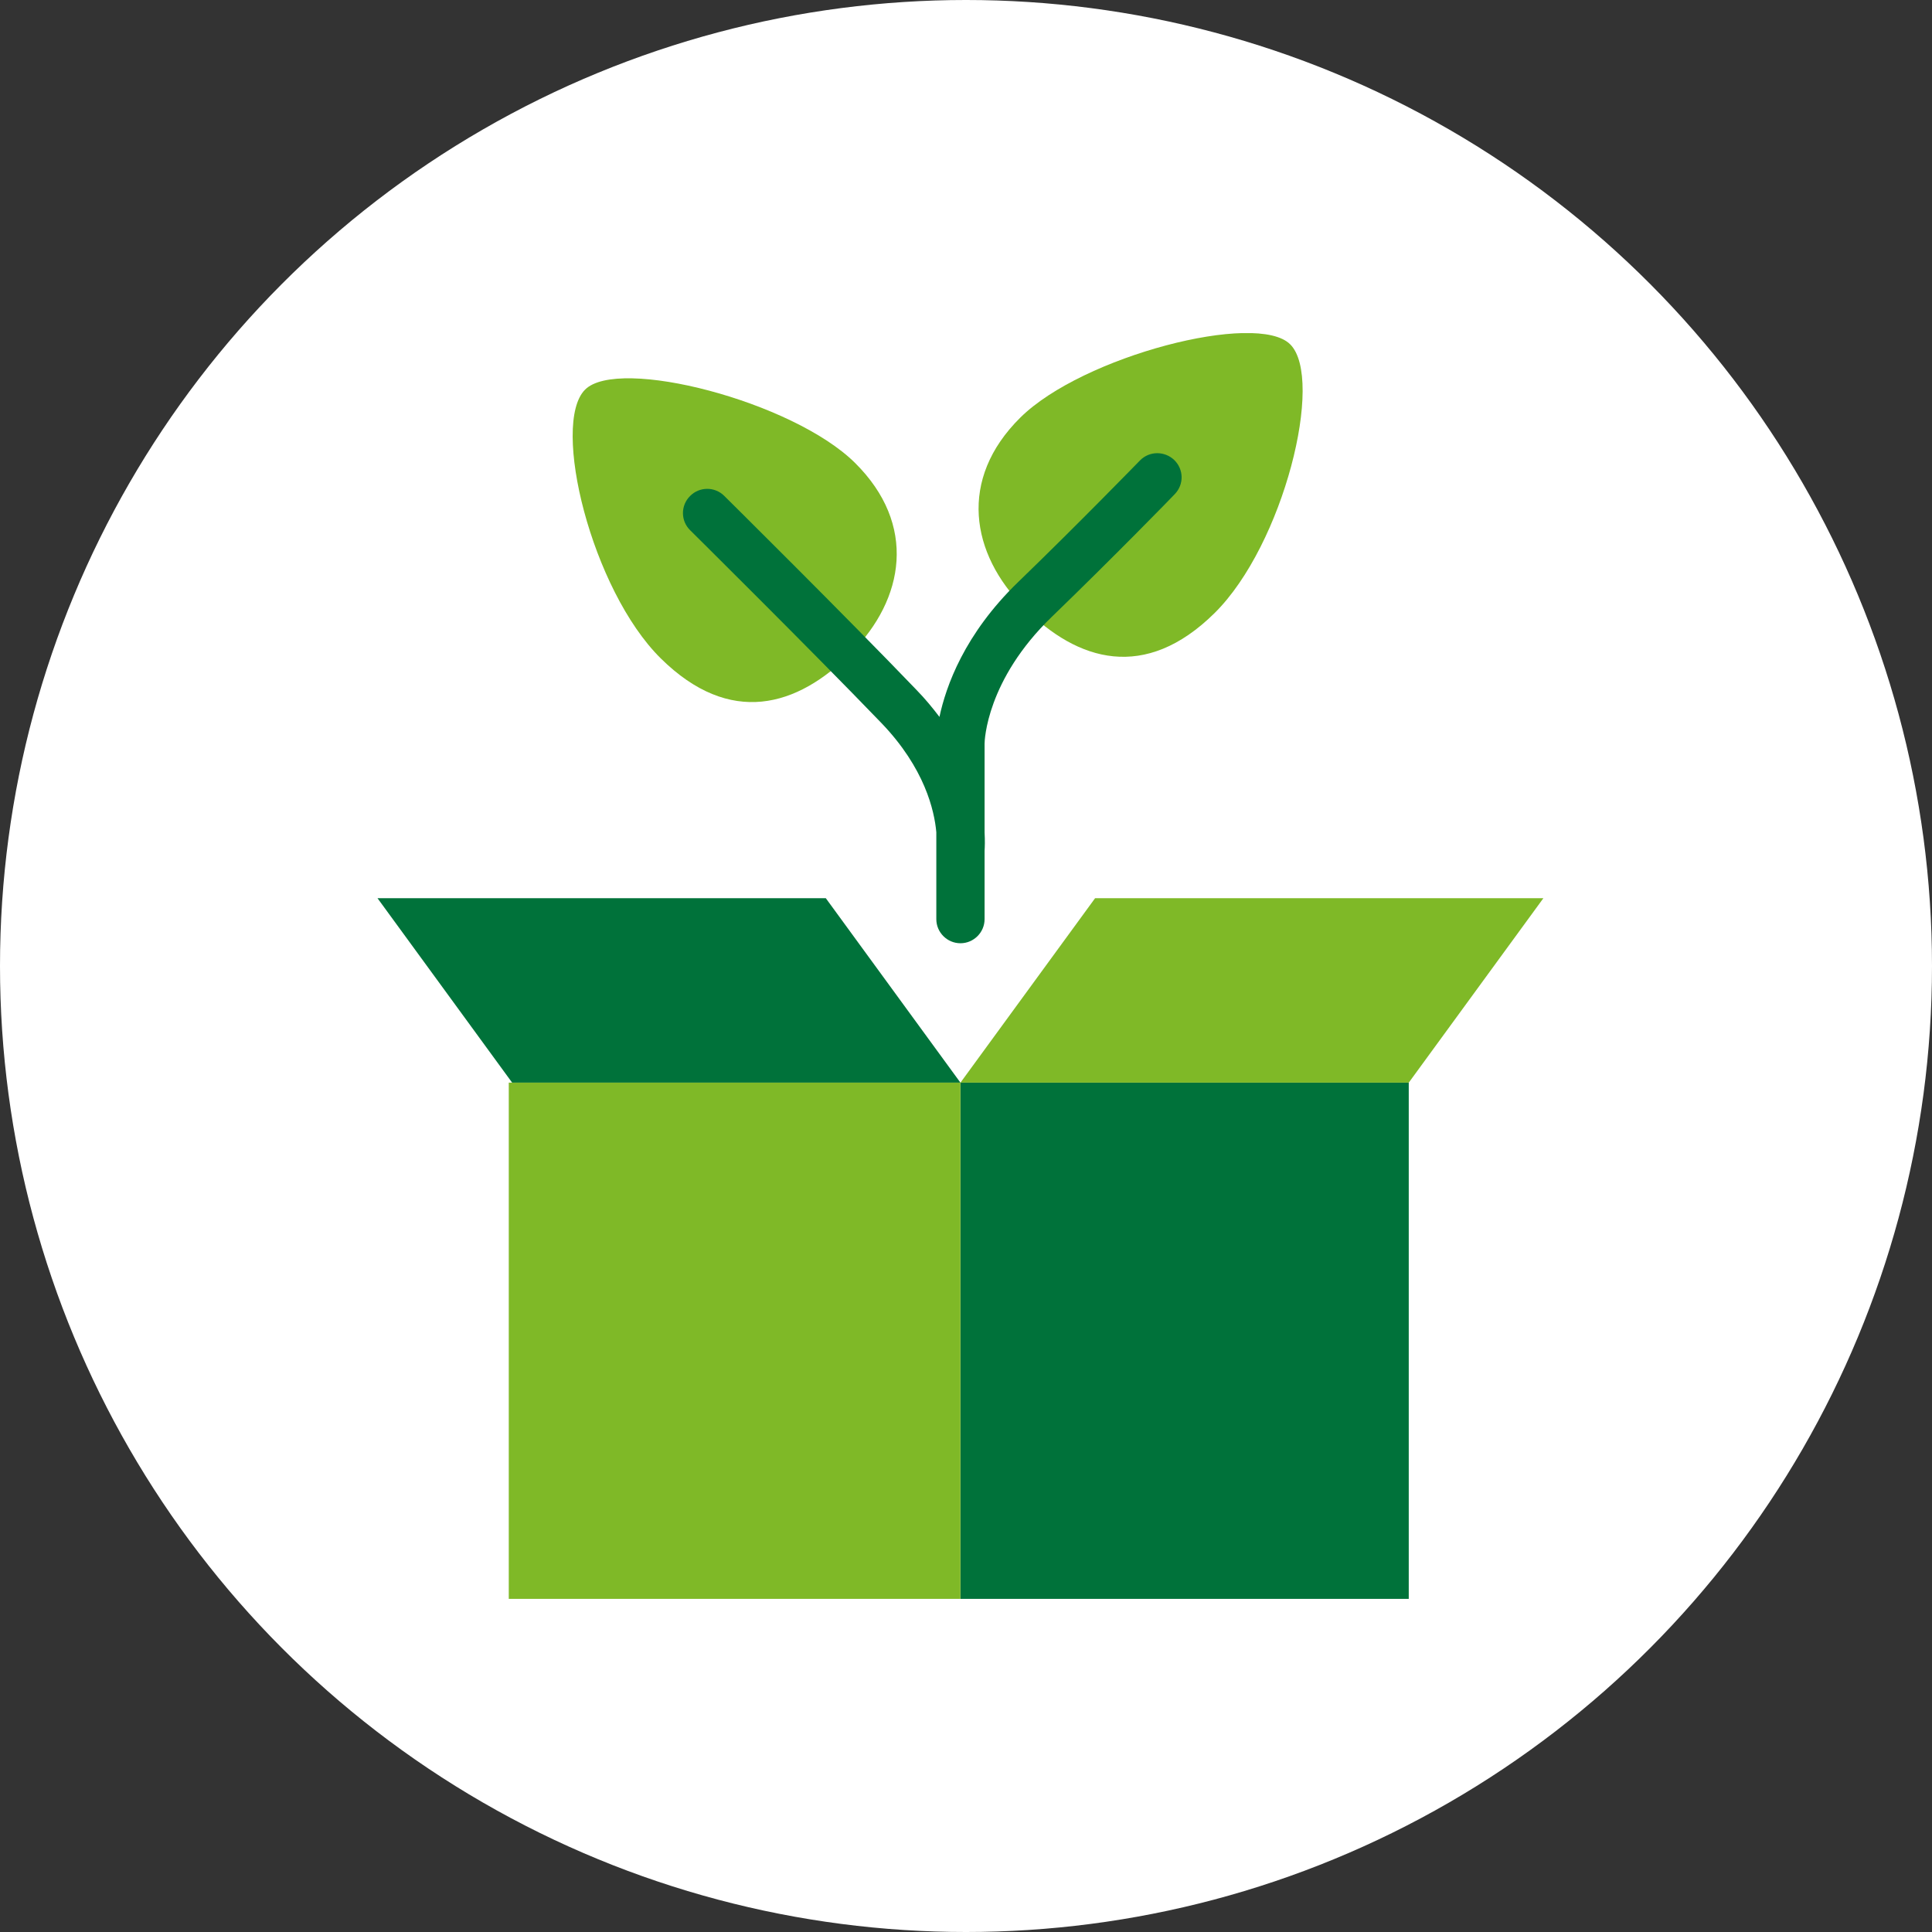
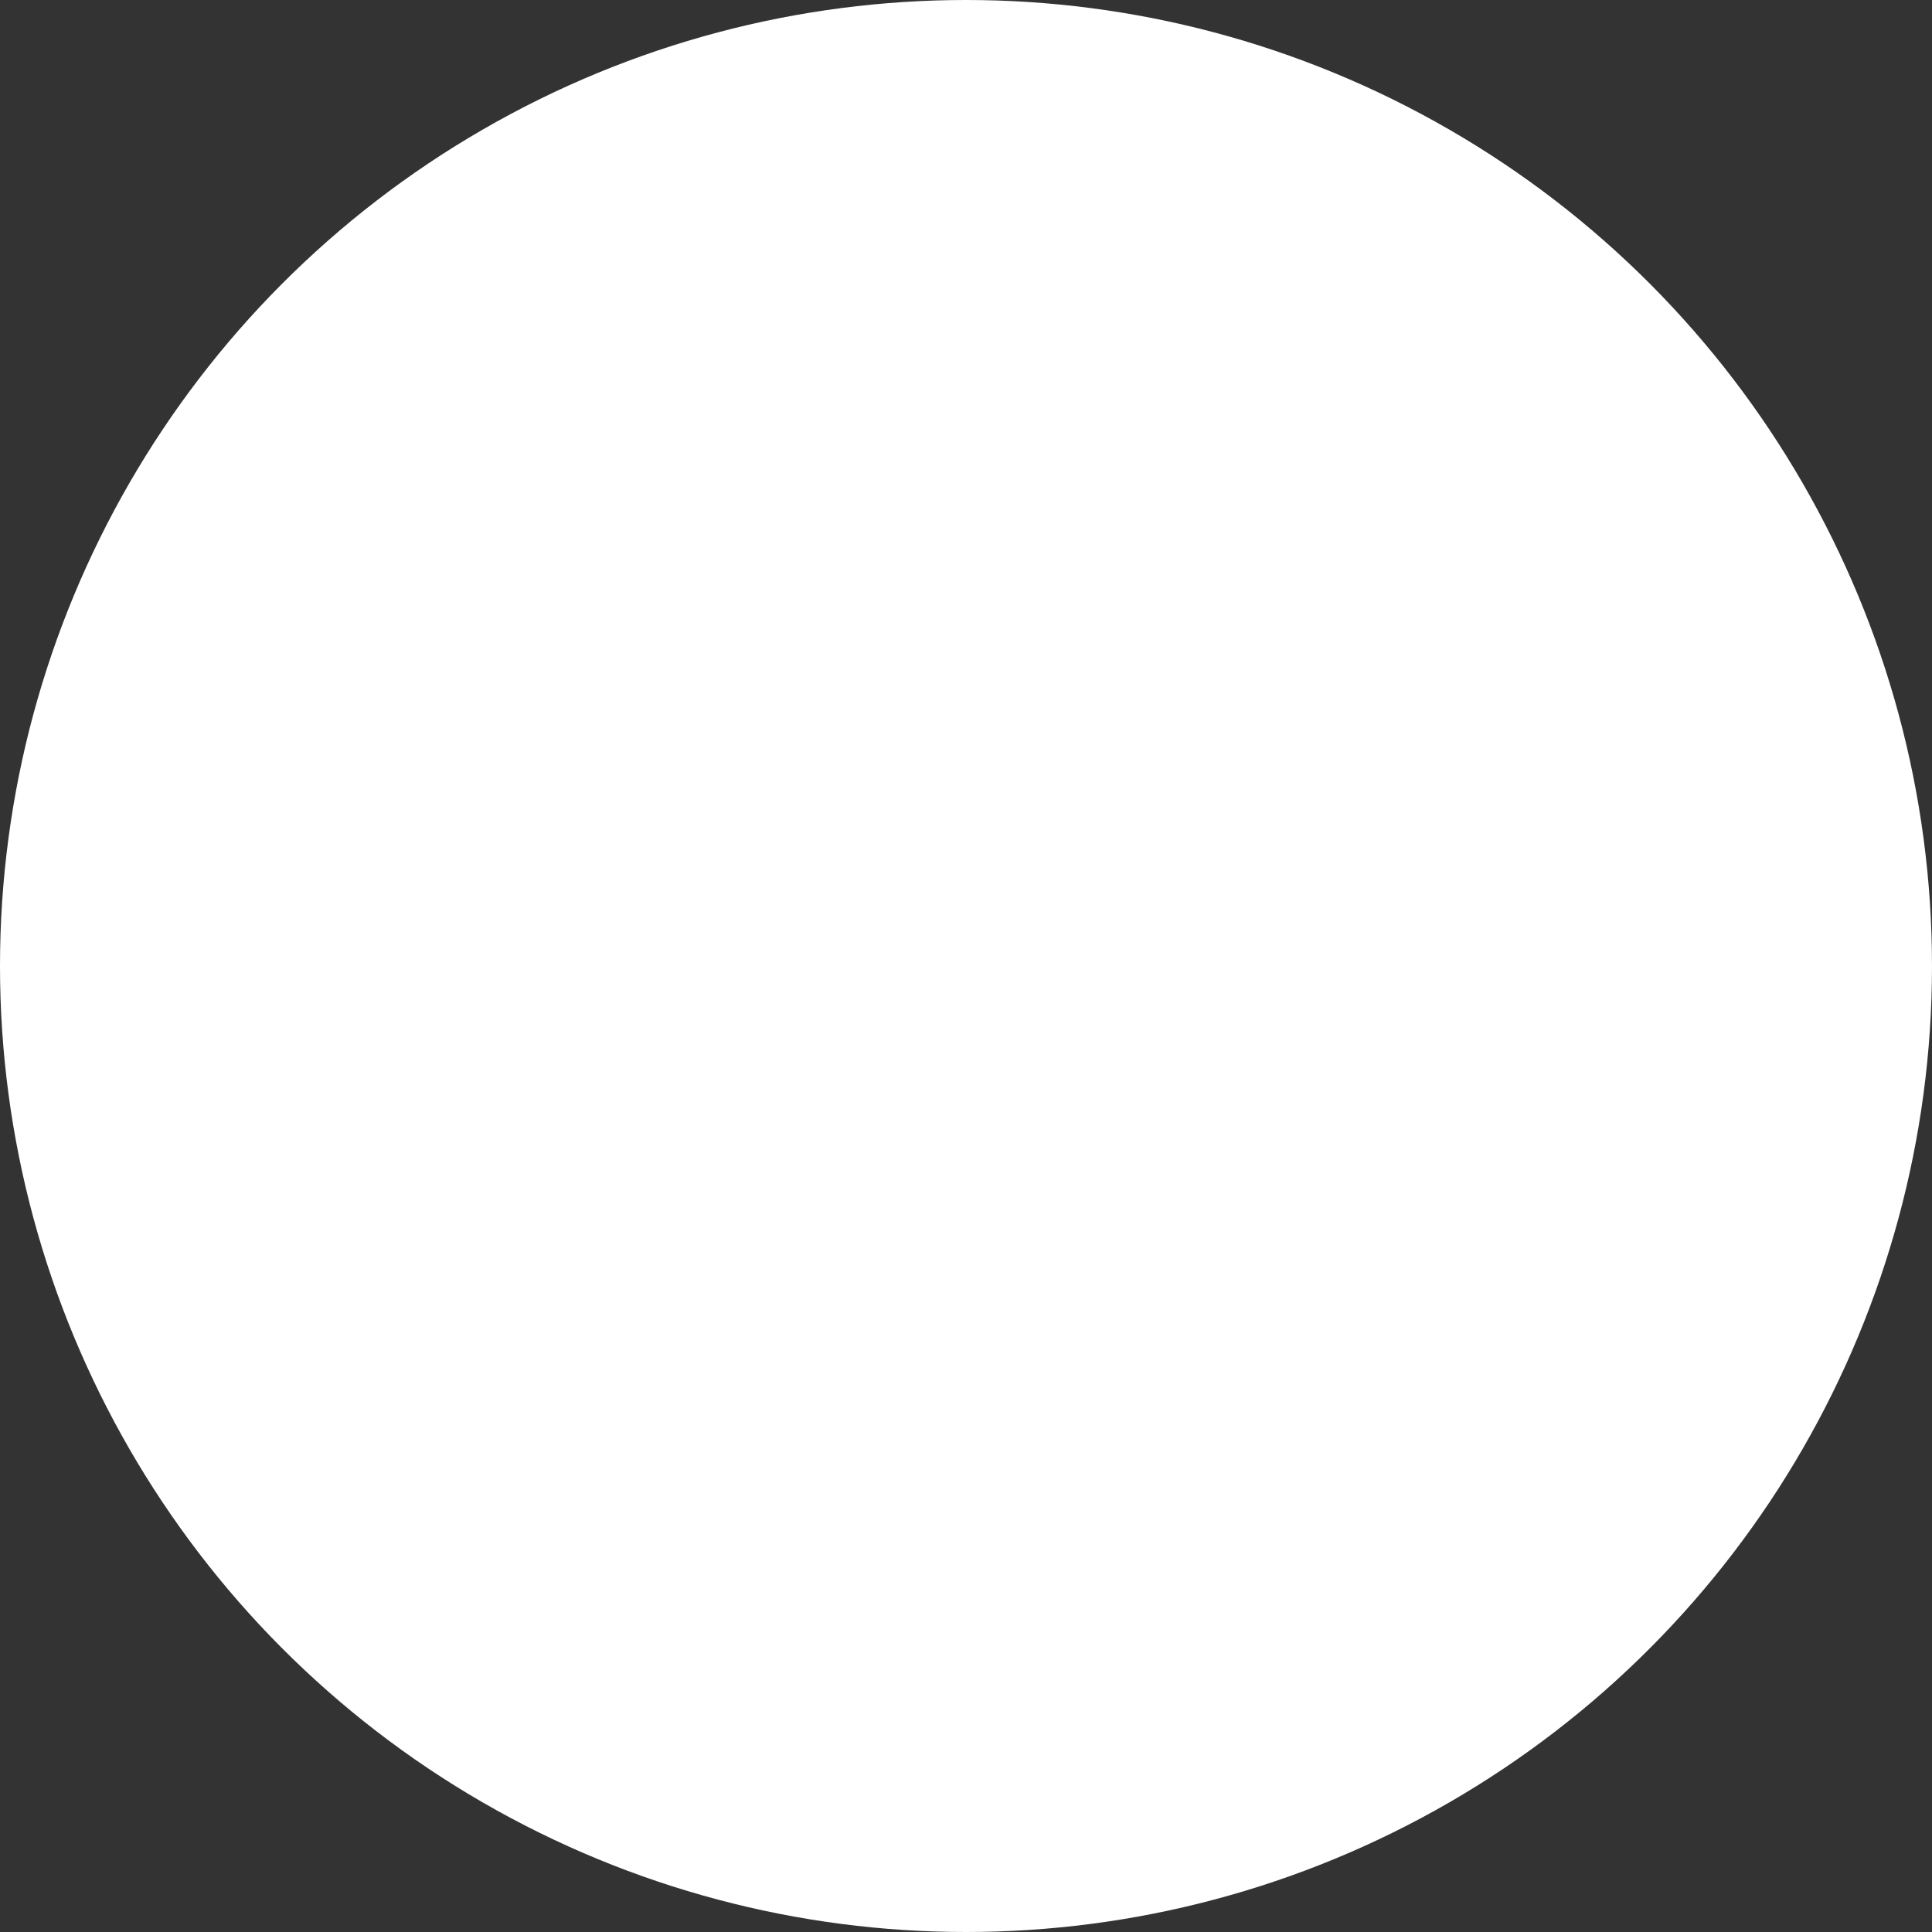
<svg xmlns="http://www.w3.org/2000/svg" width="174" height="174" viewBox="0 0 174 174" fill="none">
  <rect x="0" y="0" width="174" height="174" fill="#333333" stroke="none" />
  <circle cx="87" cy="87" r="87" fill="white" />
  <g clip-path="url(#clip0_12249_2)">
    <path d="M126.875 97.506H86.5V144H126.875V97.506Z" fill="#00723A" />
    <path d="M86.5 97.507H46.125L34 80.895H74.375L86.5 97.507Z" fill="#00723A" />
-     <path d="M86.5 97.507H126.875L139 80.895H98.625L86.5 97.507Z" fill="#7FB927" />
    <path d="M86.5 97.506H45.821V144H86.5V97.506Z" fill="#7FB927" />
-     <path d="M92.237 54.721C87.413 49.864 86.283 43.163 91.889 37.612C97.495 32.06 113.228 28.005 116.205 31.019C119.291 34.12 115.618 49.062 109.382 55.22C103.145 61.379 97.061 59.601 92.237 54.721Z" fill="#7FB927" />
    <path d="M76.656 58.798C81.48 53.941 82.61 47.24 77.004 41.688C71.398 36.137 55.665 32.082 52.688 35.096C49.602 38.197 53.275 53.138 59.511 59.297C65.748 65.456 71.811 63.677 76.656 58.798Z" fill="#7FB927" />
-     <path d="M105.753 41.428C104.884 40.604 103.515 40.604 102.667 41.471C102.602 41.537 97.017 47.283 91.694 52.423C86.848 57.107 85.196 61.812 84.609 64.566C84.001 63.764 83.327 62.94 82.523 62.116C76.113 55.437 65.335 44.768 65.226 44.659C64.379 43.813 62.988 43.813 62.141 44.681C61.293 45.527 61.293 46.914 62.162 47.76C62.271 47.869 73.005 58.495 79.394 65.13C83.284 69.185 84.153 73.002 84.327 74.954V79.074V80.917C84.327 80.939 84.327 80.982 84.327 81.004V82.782C84.327 83.975 85.305 84.951 86.5 84.951C87.695 84.951 88.673 83.975 88.673 82.782V76.624C88.695 76.298 88.716 75.734 88.673 74.954V66.974C88.673 66.735 88.825 61.249 94.736 55.545C100.103 50.362 105.753 44.572 105.796 44.508C106.644 43.64 106.622 42.274 105.753 41.428Z" fill="#00723A" />
+     <path d="M105.753 41.428C104.884 40.604 103.515 40.604 102.667 41.471C102.602 41.537 97.017 47.283 91.694 52.423C86.848 57.107 85.196 61.812 84.609 64.566C84.001 63.764 83.327 62.94 82.523 62.116C76.113 55.437 65.335 44.768 65.226 44.659C64.379 43.813 62.988 43.813 62.141 44.681C61.293 45.527 61.293 46.914 62.162 47.76C62.271 47.869 73.005 58.495 79.394 65.13C83.284 69.185 84.153 73.002 84.327 74.954V79.074V80.917C84.327 80.939 84.327 80.982 84.327 81.004V82.782C84.327 83.975 85.305 84.951 86.5 84.951C87.695 84.951 88.673 83.975 88.673 82.782V76.624C88.695 76.298 88.716 75.734 88.673 74.954V66.974C88.673 66.735 88.825 61.249 94.736 55.545C106.644 43.64 106.622 42.274 105.753 41.428Z" fill="#00723A" />
  </g>
  <defs>
    <clipPath id="clip0_12249_2">
-       <rect width="105" height="114" fill="white" transform="translate(34 30)" />
-     </clipPath>
+       </clipPath>
  </defs>
</svg>